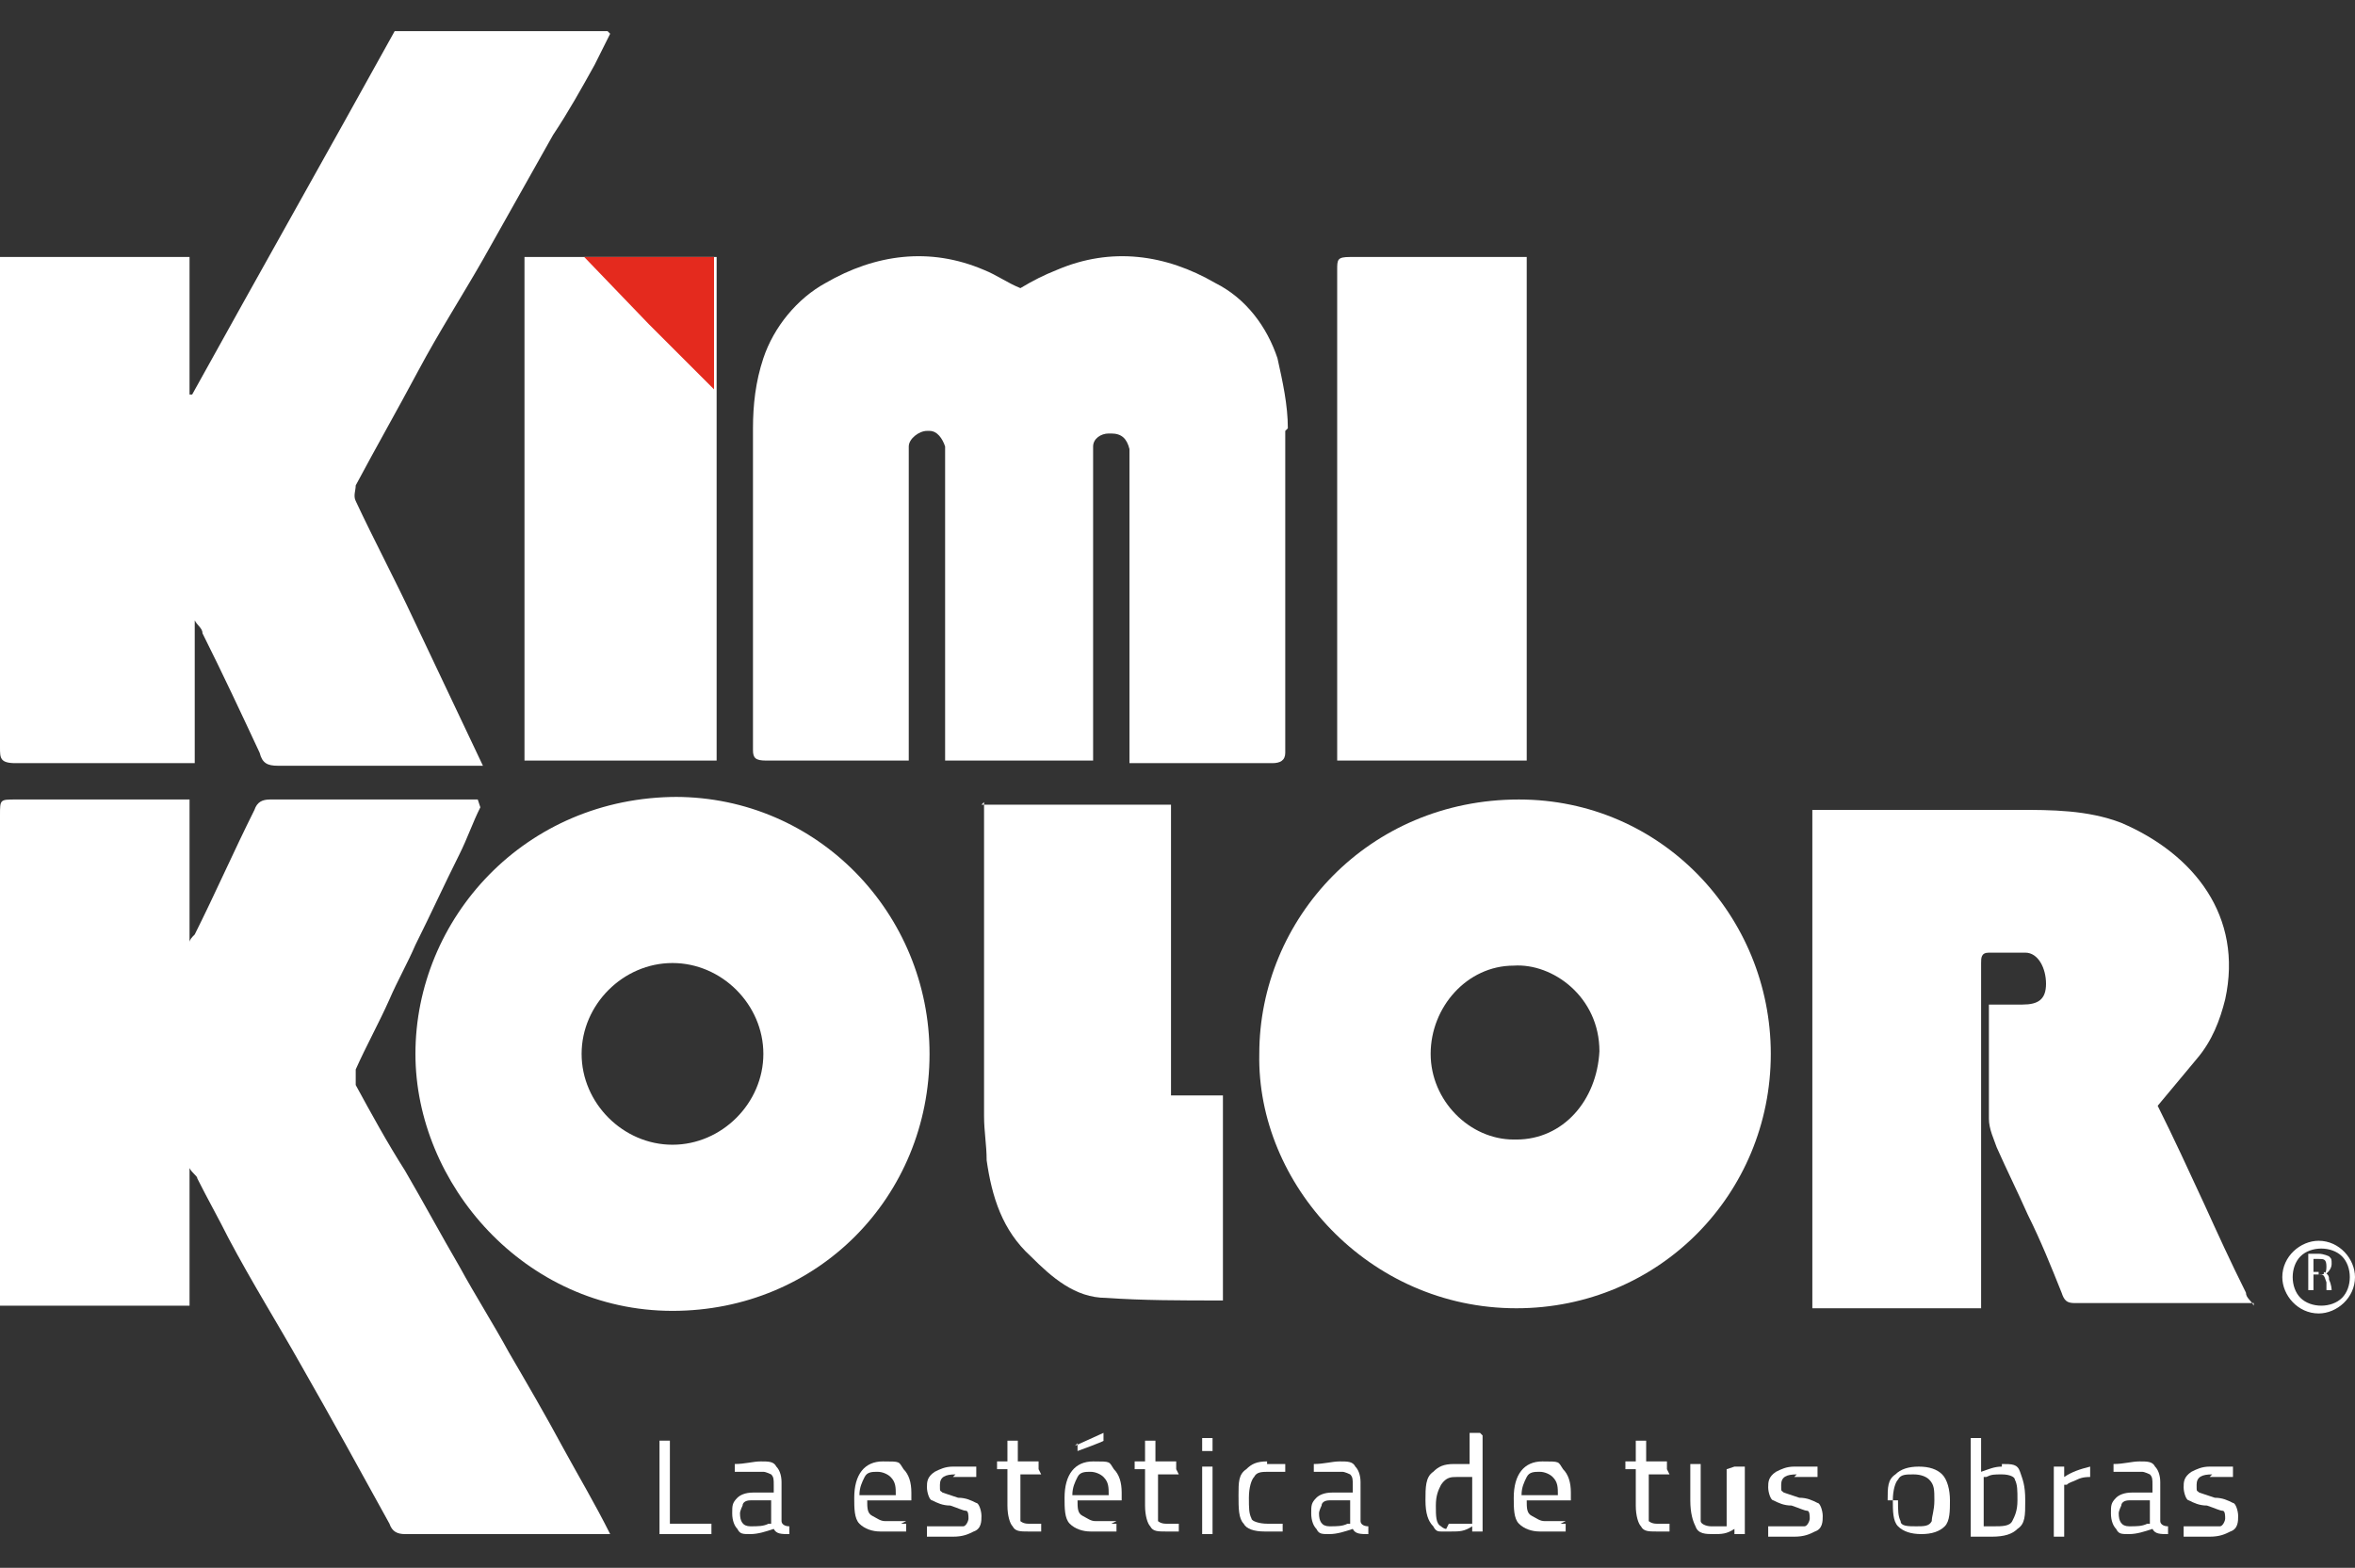
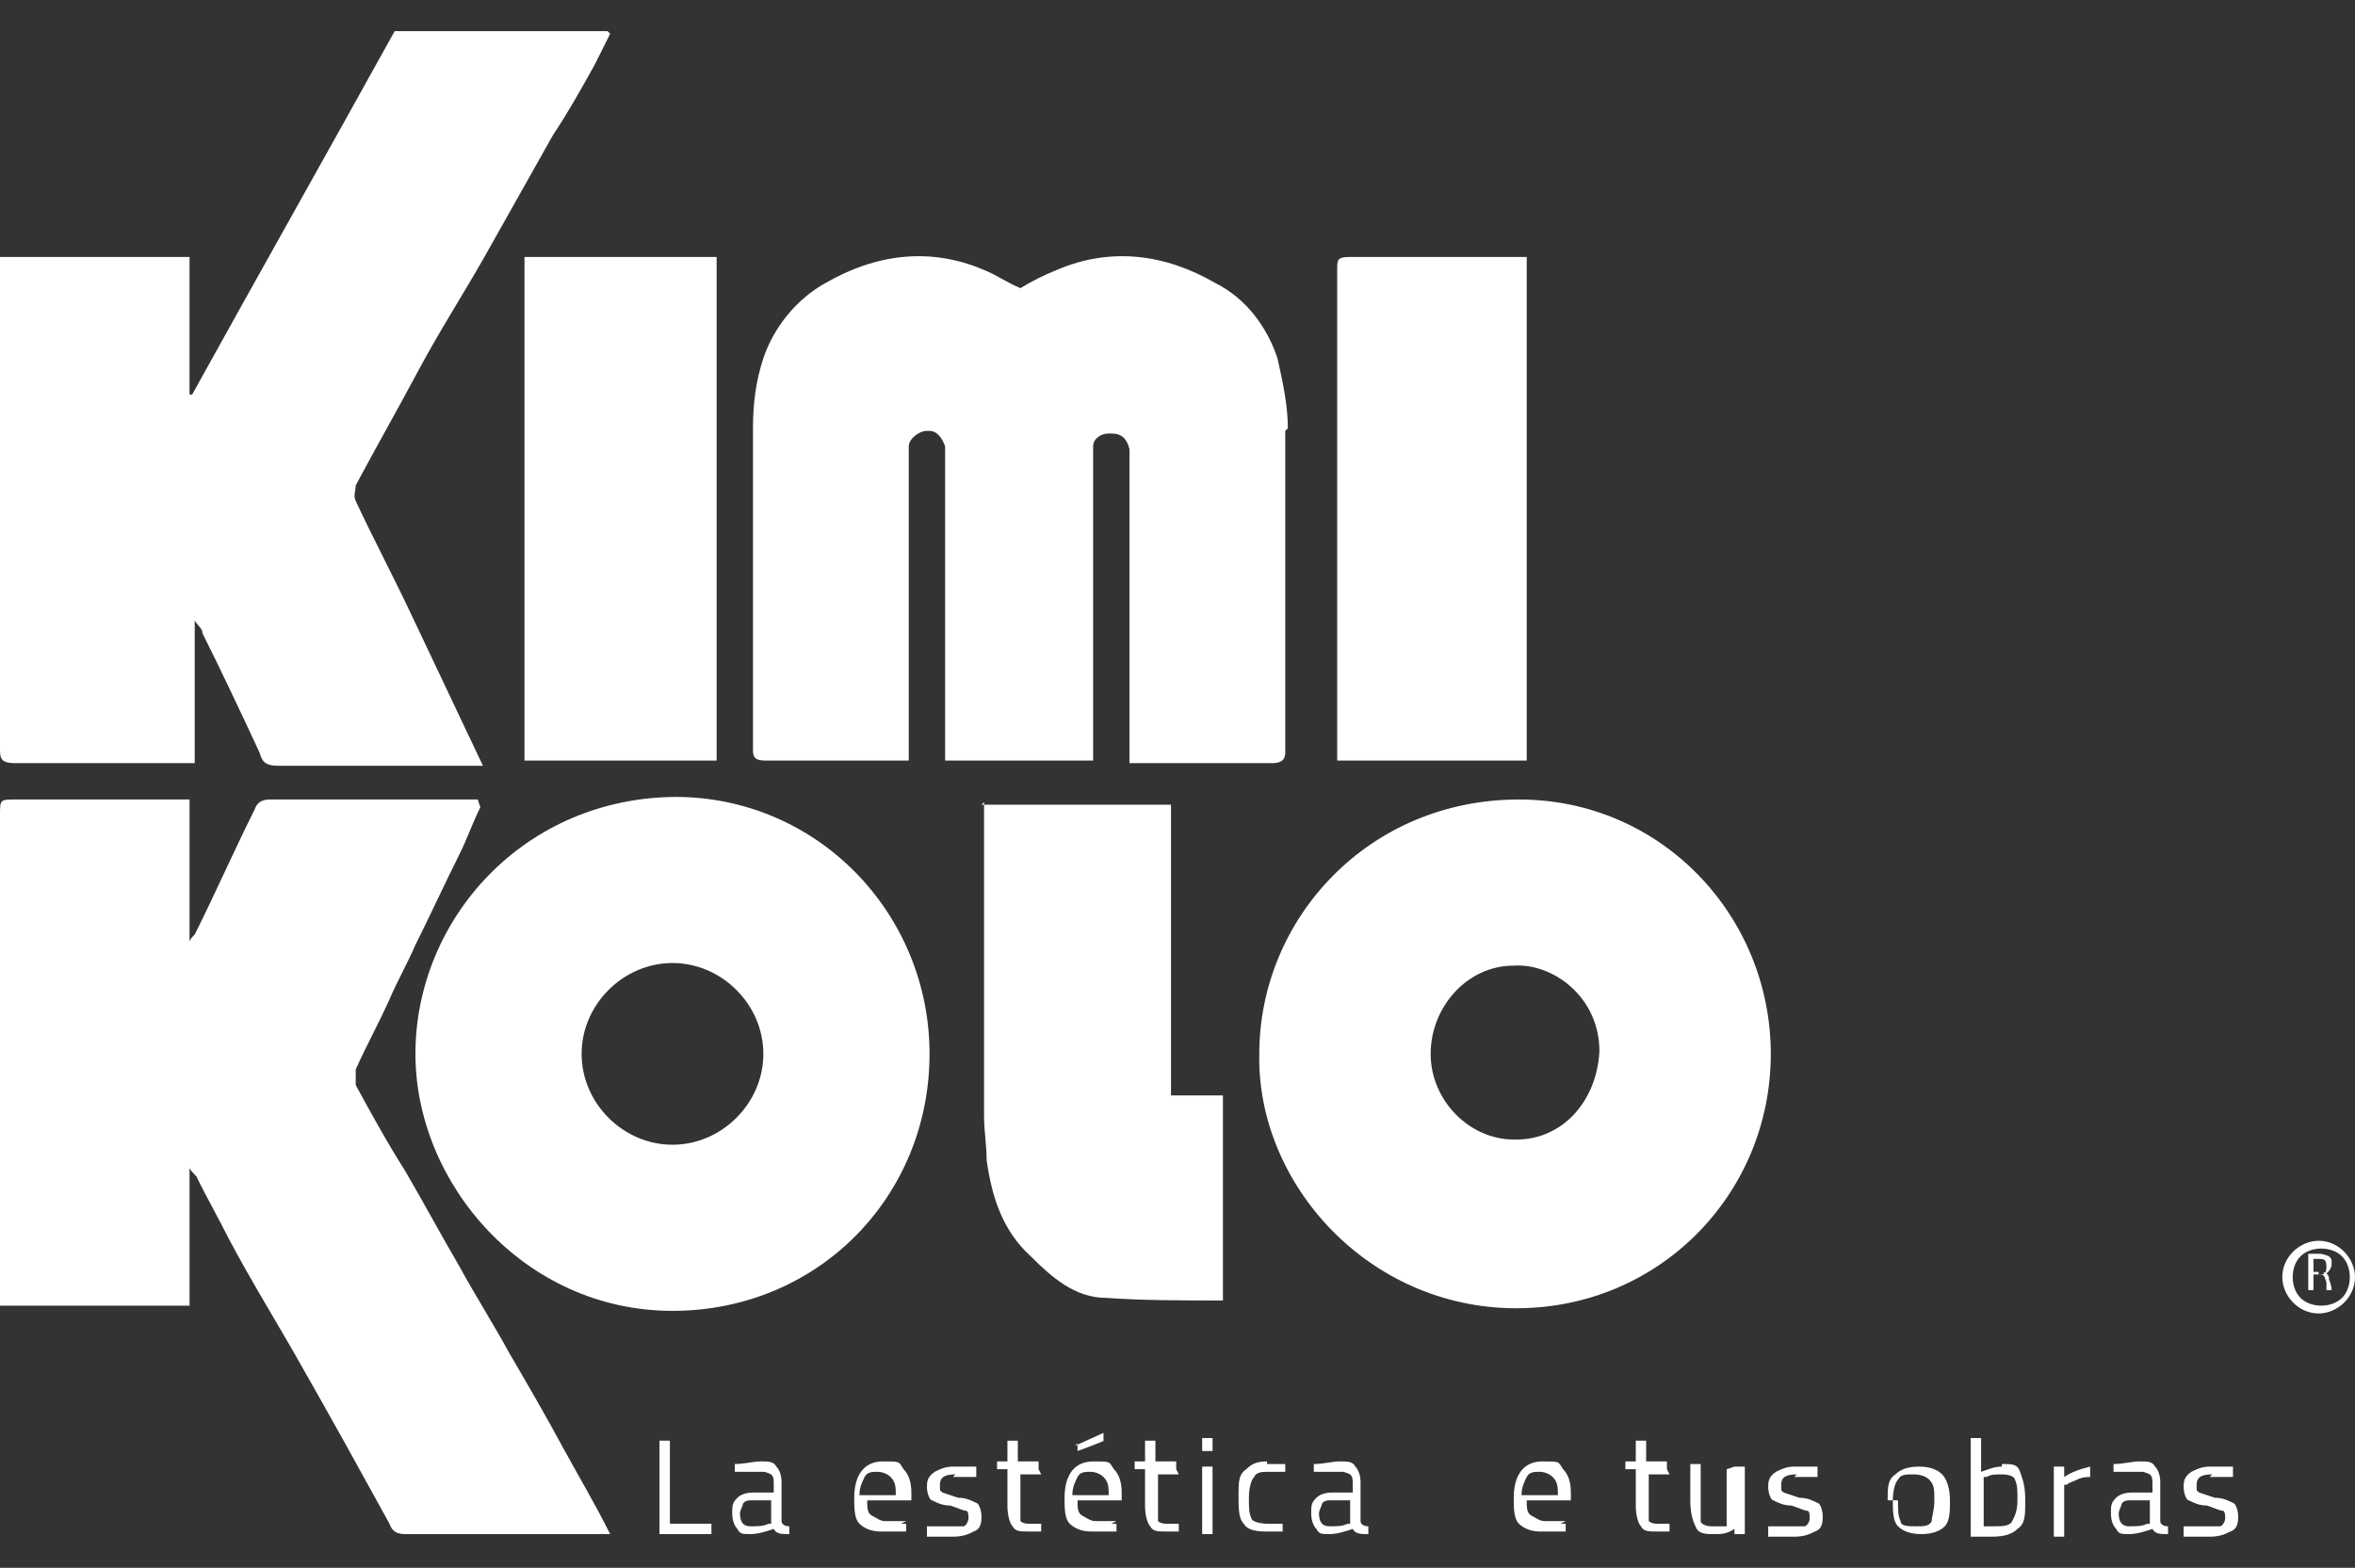
<svg xmlns="http://www.w3.org/2000/svg" viewBox="0 0 90.7 60.4">
  <rect x="0" y="0" width="90.7" height="60.4" fill="#333333" stroke="none" />
  <defs>
    <style> .cls-1 { fill: #e42a1e; } .cls-2 { fill: #fff; } </style>
  </defs>
  <g>
    <g id="svg77">
      <g>
        <g>
          <g>
            <path class="cls-2" d="M23.5,1.3c-.2.4-.4.8-.6,1.2-.5.9-1,1.8-1.6,2.7-.9,1.6-1.8,3.2-2.7,4.8-.8,1.4-1.7,2.8-2.5,4.3-.8,1.5-1.6,2.9-2.4,4.4,0,.2-.1.4,0,.6.7,1.5,1.5,3,2.2,4.5.9,1.9,1.8,3.8,2.7,5.7-.2,0-.3,0-.4,0-2.5,0-5,0-7.5,0-.4,0-.6-.1-.7-.5-.7-1.5-1.4-3-2.2-4.6,0-.2-.2-.3-.3-.5v5.5c-.4,0-.8,0-1.2,0-1.9,0-3.8,0-5.7,0C0,29.4,0,29.2,0,28.8c0-6.1,0-12.3,0-18.4,0-.2,0-.3,0-.5h7.3v5.3s0,0,.1,0c2.6-4.7,5.2-9.3,7.8-14,2.7,0,5.5,0,8.2,0Z" />
-             <path class="cls-2" d="M86.8,50.2c-2.3,0-4.6,0-6.9,0-.3,0-.4-.1-.5-.4-.4-1-.8-2-1.3-3-.4-.9-.8-1.7-1.2-2.6-.1-.3-.3-.7-.3-1.1,0-1.4,0-2.7,0-4.1,0,0,0-.2,0-.3.4,0,.9,0,1.3,0,.6,0,.9-.2.9-.8,0-.6-.3-1.2-.8-1.2-.5,0-1,0-1.4,0-.3,0-.3.2-.3.4,0,1.8,0,3.5,0,5.3,0,2.5,0,5.1,0,7.6,0,.1,0,.2,0,.4h-6.5v-19.2c.1,0,.3,0,.4,0,2.5,0,5,0,7.5,0,1.3,0,2.7,0,4,.5,2.8,1.2,4.7,3.6,4,6.8-.2.8-.5,1.6-1.1,2.3-.5.6-1,1.2-1.5,1.8.6,1.2,1.2,2.5,1.8,3.8.5,1.1,1,2.2,1.6,3.4,0,.2.2.3.3.5h0Z" />
            <path class="cls-2" d="M18.5,31.1c-.3.6-.5,1.2-.8,1.8-.6,1.2-1.1,2.3-1.7,3.5-.3.7-.7,1.4-1,2.1-.4.9-.9,1.8-1.3,2.7,0,.2,0,.4,0,.6.6,1.1,1.2,2.2,1.9,3.3.7,1.2,1.4,2.5,2.1,3.7.6,1.1,1.3,2.2,1.9,3.3.7,1.2,1.4,2.4,2.1,3.7.6,1.1,1.2,2.1,1.8,3.3-.2,0-.4,0-.6,0-2.4,0-4.8,0-7.3,0-.3,0-.5-.1-.6-.4-1.1-2-2.2-4-3.4-6.1-.9-1.6-1.9-3.2-2.8-4.9-.4-.8-.8-1.5-1.2-2.3,0-.1-.2-.2-.3-.4v5.3H0c0-.2,0-.4,0-.6,0-6.1,0-12.2,0-18.3,0-.6,0-.6.6-.6,2.1,0,4.2,0,6.2,0,.2,0,.3,0,.5,0v5.5s0,0,0,0c0-.1.1-.2.2-.3.8-1.6,1.5-3.2,2.3-4.8.1-.3.3-.4.6-.4,2.6,0,5.2,0,7.7,0,0,0,.2,0,.3,0Z" />
            <path class="cls-2" d="M26.1,30.7c-5.9,0-10.1,4.7-10.1,9.9,0,5,4.2,9.9,9.9,9.9,5.6,0,9.9-4.4,9.9-9.9,0-5.4-4.3-9.9-9.8-9.9ZM25.9,44.1c-1.9,0-3.5-1.6-3.5-3.5s1.6-3.5,3.5-3.5,3.5,1.6,3.5,3.5-1.6,3.5-3.5,3.5Z" />
            <path class="cls-2" d="M48.5,40.6c0-5.2,4.2-9.8,10-9.8,5.5,0,9.7,4.5,9.7,9.8,0,5.4-4.3,9.8-9.8,9.8-5.7,0-10-4.8-9.9-9.8ZM58.4,43.9c1.8,0,3.1-1.5,3.2-3.4,0-2.1-1.8-3.4-3.3-3.3-1.8,0-3.2,1.6-3.2,3.4,0,1.8,1.5,3.3,3.2,3.3Z" />
            <path class="cls-2" d="M37.8,31h7.3v11.2h2v7.9c0,0,0,0-.1,0-1.5,0-3,0-4.4-.1-1.2,0-2.1-.8-2.9-1.6-1.1-1-1.5-2.3-1.7-3.7,0-.6-.1-1.1-.1-1.7,0-3.9,0-7.7,0-11.6,0-.2,0-.3,0-.5Z" />
            <path class="cls-2" d="M58.8,29.3h-7.3c0-.1,0-.3,0-.4,0-6.2,0-12.3,0-18.5,0-.4,0-.5.5-.5,2.1,0,4.2,0,6.3,0,.2,0,.3,0,.5,0v19.4Z" />
            <rect class="cls-2" x="20.2" y="9.9" width="7.4" height="19.4" />
            <g>
              <path class="cls-2" d="M27.4,59.1h-2v-3.6h.4v3.2h1.6v.4Z" />
              <path class="cls-2" d="M30.1,57.3v1.3c0,.1.1.2.3.2v.3c-.3,0-.5,0-.6-.2-.3.1-.6.2-.9.2s-.4,0-.5-.2c-.1-.1-.2-.3-.2-.6s0-.4.2-.6c.1-.1.3-.2.6-.2h.8v-.3c0-.2,0-.3-.1-.4,0,0-.2-.1-.3-.1-.3,0-.6,0-.9,0h-.2s0-.3,0-.3c.4,0,.7-.1,1-.1s.5,0,.6.2c.1.1.2.3.2.6ZM28.5,58.3c0,.3.1.5.4.5s.5,0,.7-.1h.1v-.9h-.8c-.2,0-.3.1-.3.2,0,0-.1.2-.1.3Z" />
              <path class="cls-2" d="M34.7,58.7h.2s0,.3,0,.3c-.4,0-.7,0-1,0s-.6-.1-.8-.3c-.2-.2-.2-.6-.2-1,0-.9.4-1.4,1.1-1.4s.6,0,.8.3c.2.2.3.5.3.9v.3h-1.7c0,.3,0,.5.2.6s.3.2.5.2.5,0,.8,0ZM34.5,57.6c0-.3,0-.5-.2-.7-.1-.1-.3-.2-.5-.2s-.4,0-.5.2-.2.4-.2.7h1.4Z" />
              <path class="cls-2" d="M36.8,56.8c-.4,0-.6.1-.6.4s0,.2.1.3c0,0,.3.1.6.2.3,0,.5.1.7.2.1,0,.2.3.2.5s0,.5-.3.6c-.2.1-.4.2-.8.2s-.5,0-.8,0h-.2s0-.4,0-.4c.4,0,.7,0,.9,0s.4,0,.5,0,.2-.2.2-.3,0-.3-.1-.3-.3-.1-.6-.2c-.3,0-.5-.1-.7-.2-.1,0-.2-.3-.2-.5s0-.4.3-.6c.2-.1.4-.2.7-.2s.5,0,.8,0h.1s0,.4,0,.4c-.4,0-.7,0-.9,0Z" />
              <path class="cls-2" d="M40.1,56.8h-.8v1.2c0,.3,0,.5,0,.6,0,0,.1.1.3.1h.5s0,.3,0,.3c-.2,0-.4,0-.5,0-.3,0-.5,0-.6-.2-.1-.1-.2-.4-.2-.8v-1.4h-.4v-.3h.4v-.8h.4v.8h.8v.3Z" />
              <path class="cls-2" d="M42.8,58.7h.2s0,.3,0,.3c-.4,0-.7,0-1,0s-.6-.1-.8-.3c-.2-.2-.2-.6-.2-1,0-.9.4-1.4,1.1-1.4s.6,0,.8.3c.2.2.3.5.3.9v.3h-1.7c0,.3,0,.5.2.6s.3.2.5.2.5,0,.8,0ZM42.7,57.6c0-.3,0-.5-.2-.7-.1-.1-.3-.2-.5-.2s-.4,0-.5.2-.2.4-.2.7h1.4ZM41.4,55.7l1.1-.5v.3c.1,0-1,.4-1,.4v-.3Z" />
              <path class="cls-2" d="M45.4,56.8h-.8v1.2c0,.3,0,.5,0,.6,0,0,.1.1.3.1h.5s0,.3,0,.3c-.2,0-.4,0-.5,0-.3,0-.5,0-.6-.2-.1-.1-.2-.4-.2-.8v-1.4h-.4v-.3h.4v-.8h.4v.8h.8v.3Z" />
              <path class="cls-2" d="M46.3,55.9v-.5h.4v.5h-.4ZM46.3,59.1v-2.6h.4v2.6h-.4Z" />
              <path class="cls-2" d="M48.8,56.4c.1,0,.3,0,.6,0h.1s0,.3,0,.3c-.3,0-.5,0-.6,0-.3,0-.5,0-.6.2-.1.1-.2.4-.2.8s0,.6.1.8c0,.1.3.2.6.2h.6s0,.3,0,.3c-.3,0-.6,0-.7,0-.4,0-.7-.1-.8-.3-.2-.2-.2-.6-.2-1.1s0-.8.3-1c.2-.2.4-.3.8-.3Z" />
              <path class="cls-2" d="M52.4,57.3v1.3c0,.1.1.2.3.2v.3c-.3,0-.5,0-.6-.2-.3.1-.6.2-.9.2s-.4,0-.5-.2c-.1-.1-.2-.3-.2-.6s0-.4.2-.6c.1-.1.3-.2.6-.2h.8v-.3c0-.2,0-.3-.1-.4,0,0-.2-.1-.3-.1-.3,0-.6,0-.9,0h-.2s0-.3,0-.3c.4,0,.7-.1,1-.1s.5,0,.6.2c.1.1.2.3.2.6ZM50.8,58.3c0,.3.1.5.4.5s.5,0,.7-.1h.1v-.9h-.8c-.2,0-.3.1-.3.2,0,0-.1.2-.1.3Z" />
-               <path class="cls-2" d="M57.1,55.3v3.7h-.4v-.2c-.3.2-.5.2-.8.2s-.3,0-.4,0c-.1,0-.2,0-.3-.2-.2-.2-.3-.5-.3-1s0-.9.3-1.1c.2-.2.4-.3.8-.3s.4,0,.6,0v-1.2h.4ZM55.8,58.7c0,0,.1,0,.2,0s.2,0,.3,0c.1,0,.2,0,.3,0h.1v-1.8c-.2,0-.4,0-.6,0s-.4,0-.6.3c-.1.2-.2.4-.2.8s0,.7.2.8c0,0,.1.1.2.1Z" />
              <path class="cls-2" d="M60.1,58.7h.2s0,.3,0,.3c-.4,0-.7,0-1,0s-.6-.1-.8-.3c-.2-.2-.2-.6-.2-1,0-.9.4-1.4,1.1-1.4s.6,0,.8.3c.2.2.3.5.3.9v.3h-1.7c0,.3,0,.5.2.6s.3.2.5.2.5,0,.8,0ZM60,57.6c0-.3,0-.5-.2-.7-.1-.1-.3-.2-.5-.2s-.4,0-.5.2-.2.4-.2.7h1.4Z" />
              <path class="cls-2" d="M64.3,56.8h-.8v1.2c0,.3,0,.5,0,.6,0,0,.1.1.3.1h.5s0,.3,0,.3c-.2,0-.4,0-.5,0-.3,0-.5,0-.6-.2-.1-.1-.2-.4-.2-.8v-1.4h-.4v-.3h.4v-.8h.4v.8h.8v.3Z" />
              <path class="cls-2" d="M66.8,56.5h.4v2.6h-.4v-.2c-.3.2-.5.2-.8.2s-.6,0-.7-.3c-.1-.2-.2-.5-.2-1v-1.4h.4v1.4c0,.4,0,.6,0,.8,0,.1.2.2.4.2s.2,0,.3,0c.1,0,.2,0,.3,0h0v-2.2Z" />
              <path class="cls-2" d="M69.2,56.8c-.4,0-.6.1-.6.4s0,.2.1.3c0,0,.3.1.6.2.3,0,.5.1.7.2.1,0,.2.3.2.5s0,.5-.3.6c-.2.1-.4.2-.8.2s-.5,0-.8,0h-.2s0-.4,0-.4c.4,0,.7,0,.9,0s.4,0,.5,0,.2-.2.2-.3,0-.3-.1-.3-.3-.1-.6-.2c-.3,0-.5-.1-.7-.2-.1,0-.2-.3-.2-.5s0-.4.3-.6c.2-.1.4-.2.7-.2s.5,0,.8,0h.1s0,.4,0,.4c-.4,0-.7,0-.9,0Z" />
              <path class="cls-2" d="M72.7,57.8c0-.5,0-.8.3-1,.2-.2.5-.3.9-.3s.7.1.9.3c.2.2.3.6.3,1s0,.8-.2,1c-.2.2-.5.3-.9.3s-.7-.1-.9-.3c-.2-.2-.2-.6-.2-1ZM73.1,57.8c0,.4,0,.6.1.8,0,.2.3.2.6.2s.5,0,.6-.2c0-.2.1-.4.1-.8s0-.6-.2-.8c-.1-.1-.3-.2-.6-.2s-.5,0-.6.2c-.1.1-.2.4-.2.8Z" />
              <path class="cls-2" d="M77.1,56.4c.4,0,.6,0,.7.3s.2.5.2,1.1,0,.9-.3,1.1c-.2.2-.5.3-1,.3s-.4,0-.7,0h-.1v-3.8h.4v1.3c.3-.1.5-.2.8-.2ZM76.8,58.8c.3,0,.6,0,.7-.2.1-.2.2-.4.2-.8s0-.6-.1-.8c0-.1-.2-.2-.5-.2s-.4,0-.6.1h-.1v1.9c.2,0,.4,0,.5,0Z" />
              <path class="cls-2" d="M79.1,59.1v-2.6h.4v.4c.3-.2.6-.3,1-.4v.4c-.1,0-.3,0-.5.1s-.3.1-.4.2h-.1v2h-.4Z" />
              <path class="cls-2" d="M83.2,57.3v1.3c0,.1.1.2.3.2v.3c-.3,0-.5,0-.6-.2-.3.1-.6.2-.9.2s-.4,0-.5-.2c-.1-.1-.2-.3-.2-.6s0-.4.2-.6c.1-.1.3-.2.6-.2h.8v-.3c0-.2,0-.3-.1-.4,0,0-.2-.1-.3-.1-.3,0-.6,0-.9,0h-.2s0-.3,0-.3c.4,0,.7-.1,1-.1s.5,0,.6.2c.1.1.2.3.2.6ZM81.6,58.3c0,.3.1.5.4.5s.5,0,.7-.1h.1v-.9h-.8c-.2,0-.3.1-.3.2,0,0-.1.2-.1.3Z" />
              <path class="cls-2" d="M85.2,56.8c-.4,0-.6.1-.6.4s0,.2.1.3c0,0,.3.1.6.2.3,0,.5.1.7.2.1,0,.2.3.2.5s0,.5-.3.6c-.2.1-.4.2-.8.2s-.5,0-.8,0h-.2s0-.4,0-.4c.4,0,.7,0,.9,0s.4,0,.5,0,.2-.2.2-.3,0-.3-.1-.3-.3-.1-.6-.2c-.3,0-.5-.1-.7-.2-.1,0-.2-.3-.2-.5s0-.4.3-.6c.2-.1.4-.2.7-.2s.5,0,.8,0h.1s0,.4,0,.4c-.4,0-.7,0-.9,0Z" />
            </g>
            <path class="cls-2" d="M49.6,16.5c0-.9-.2-1.8-.4-2.7-.4-1.2-1.2-2.3-2.4-2.9-1.9-1.1-4-1.4-6.1-.5-.5.2-.9.4-1.4.7-.5-.2-.9-.5-1.4-.7-2.1-.9-4.2-.6-6.1.5-1.1.6-2,1.7-2.4,2.9-.3.9-.4,1.8-.4,2.7,0,4.1,0,8.3,0,12.4,0,.3.1.4.5.4,1.8,0,3.5,0,5.3,0,0,0,.1,0,.2,0h0v-12.1h0c0-.3.4-.6.7-.6s0,0,.1,0c0,0,0,0,0,0,0,0,0,0,0,0,.3,0,.5.3.6.6h0s0,.2,0,.2v11.9h5.7v-12.1h0c0-.3.3-.5.6-.5,0,0,0,0,0,0,0,0,0,0,0,0,0,0,0,0,.1,0,.4,0,.6.2.7.6h0v12.1h0c0,0,.1,0,.2,0,1.8,0,3.5,0,5.3,0,.3,0,.5-.1.5-.4,0-4.1,0-8.3,0-12.4Z" />
          </g>
          <path class="cls-2" d="M18.1,29.3" />
-           <polygon class="cls-1" points="27.5 15 25 12.5 22.5 9.9 27.5 9.9 27.5 15" />
        </g>
        <g>
          <path class="cls-2" d="M89.5,49.1h0c.1,0,.3-.2.3-.4s0-.2-.1-.3c0,0-.2-.1-.4-.1s-.3,0-.4,0v1.4h.2v-.6h.2c.2,0,.2,0,.3.3,0,.2,0,.3,0,.3h.2c0,0,0-.2-.1-.4,0-.1,0-.2-.2-.3ZM89.3,49h-.2v-.5s0,0,.2,0c.2,0,.3,0,.3.3s-.1.3-.3.3Z" />
          <path class="cls-2" d="M89.3,47.8c-.7,0-1.4.6-1.4,1.4,0,.7.6,1.4,1.4,1.4.7,0,1.4-.6,1.4-1.4,0-.7-.6-1.4-1.4-1.4ZM90.2,50c-.2.2-.5.3-.8.3-.3,0-.6-.1-.8-.3-.2-.2-.3-.5-.3-.8,0-.3.1-.6.3-.8.2-.2.5-.3.8-.3.3,0,.6.1.8.3.2.2.3.5.3.8,0,.3-.1.6-.3.8Z" />
        </g>
      </g>
    </g>
  </g>
</svg>